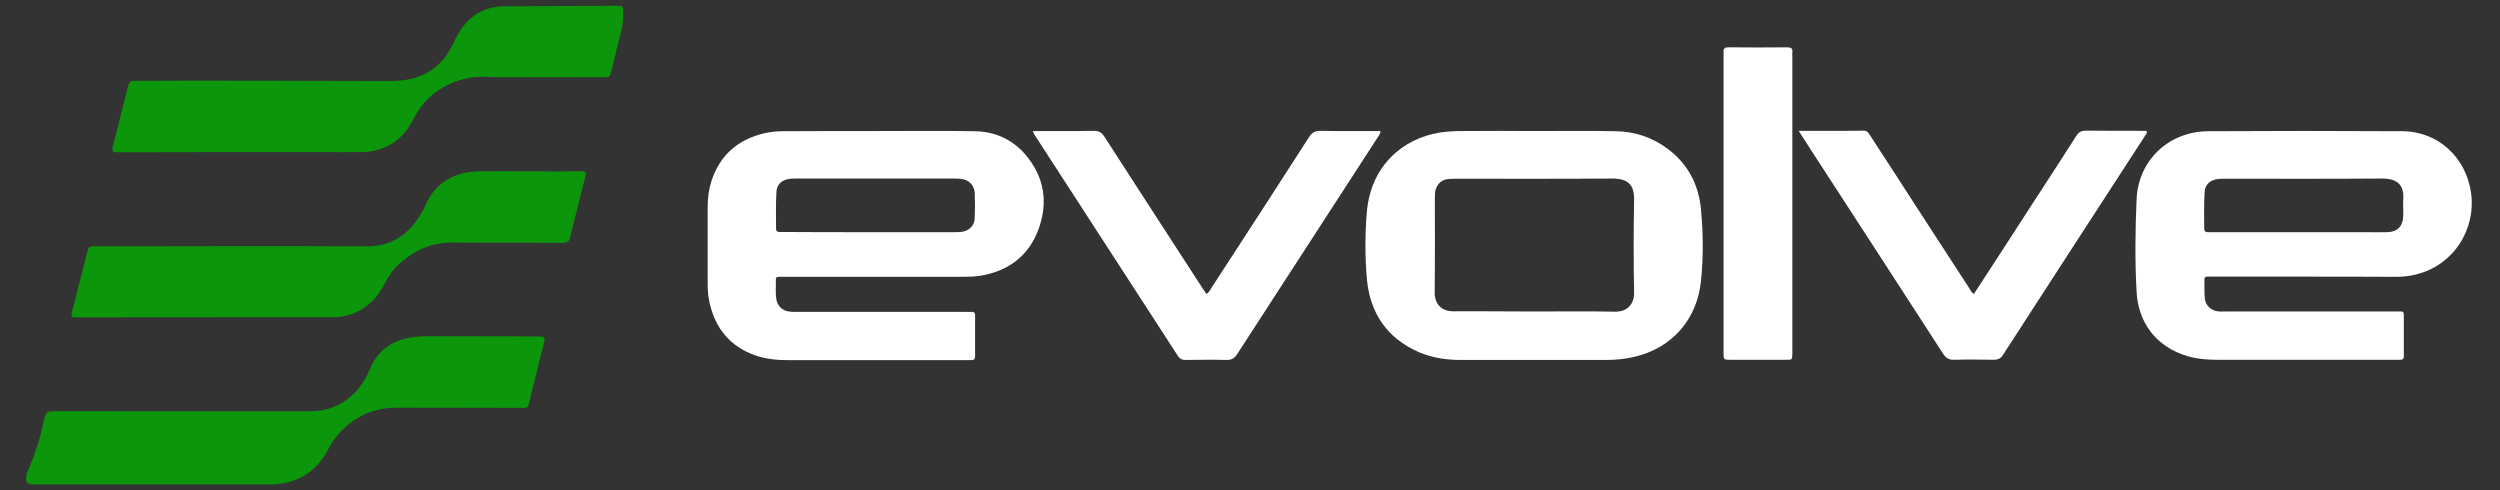
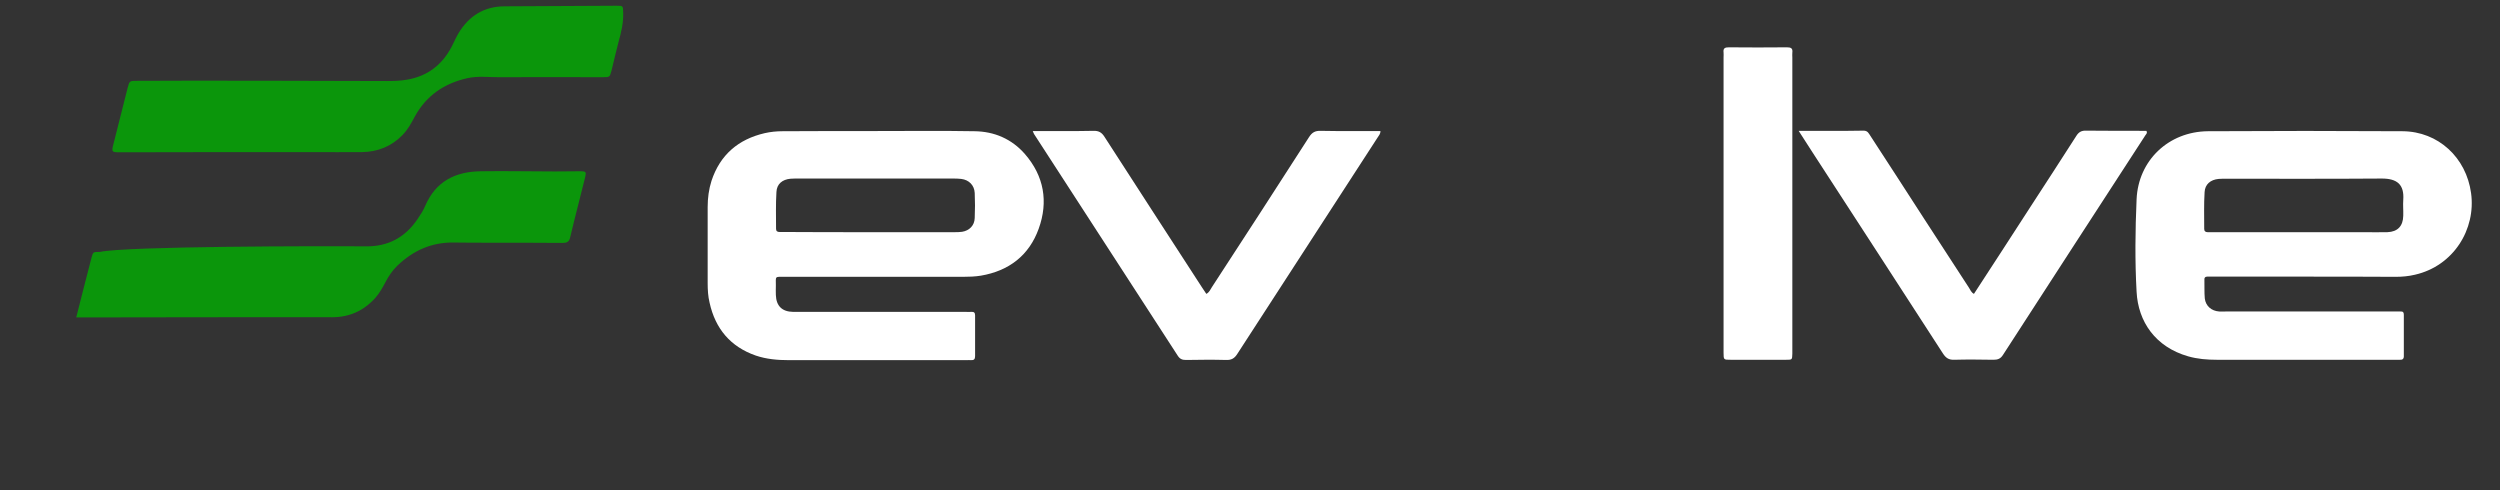
<svg xmlns="http://www.w3.org/2000/svg" id="Layer_1" x="0px" y="0px" viewBox="0 0 1305 256" style="enable-background:new 0 0 1305 256;" xml:space="preserve">
  <rect x="0" y="0" width="1305" height="256" fill="#333333" stroke="none" />
  <style type="text/css"> .st0{fill:#FFFFFF;} .st1{fill:#0B960B;}</style>
  <g>
    <g>
      <path class="st0" d="M457.8,68.4c16.9,0,33.9-0.2,50.8,0.1c10.4,0.1,19.5,4,26.4,11.9c10,11.5,12.3,24.9,7.2,39 c-5,13.9-15.5,22-30.2,24.5c-3.1,0.5-6.2,0.6-9.4,0.6c-31,0-62,0-93,0c-5.3,0-4.6-0.5-4.6,4.6c0,1.6-0.1,3.3,0,4.9 c0.2,5.8,3.3,8.7,9,8.8c5.3,0,10.6,0,16,0c24.7,0,49.4,0,74.1,0c1,0,1.9,0.1,2.9,0c1.3-0.1,2,0.3,2,1.8c0,7.1,0,14.2,0,21.3 c0,1.6-0.6,2.2-2.2,2.1c-0.7-0.1-1.4,0-2,0c-31,0-62,0-93,0c-5.9,0-11.7-0.5-17.3-2.4c-13.2-4.6-21.1-14-24.1-27.6 c-0.8-3.3-1-6.7-1-10.2c0-13.2,0-26.5,0-39.7c0-4.7,0.6-9.3,2-13.7c4.5-13.6,14-21.7,27.8-24.9c3.1-0.7,6.2-1,9.3-1 C425,68.4,441.4,68.4,457.8,68.4C457.8,68.3,457.8,68.3,457.8,68.4z M453.9,121.2c14.7,0,29.5,0,44.2,0c1.4,0,2.7,0,4.1-0.2 c3.8-0.6,6.5-3.3,6.6-7.2c0.2-4.4,0.2-8.7,0-13.1c-0.2-4-3-6.8-7-7.3c-1.5-0.2-3-0.2-4.5-0.2c-26.9,0-53.8,0-80.6,0 c-1.4,0-2.7,0-4.1,0.1c-4.2,0.4-7.1,2.7-7.3,6.9c-0.4,6.4-0.2,12.8-0.2,19.2c0,1.2,0.6,1.7,1.8,1.7c1,0,1.9,0,2.9,0 C424.4,121.2,439.1,121.2,453.9,121.2z" />
      <path class="st0" d="M1203.3,144.4c-16.1,0-32.2,0-48.3,0c-1,0-1.9,0-2.9,0c-1,0-1.5,0.6-1.4,1.6c0.1,3.3-0.1,6.6,0.2,9.8 c0.5,4,3.5,6.5,7.5,6.8c1.1,0.1,2.2,0,3.3,0c29.5,0,59,0,88.5,0c1,0,1.9,0,2.9,0c1.2-0.1,1.7,0.4,1.7,1.7c0,7.2,0,14.5,0,21.7 c0,1.4-0.8,1.9-2.1,1.8c-0.7,0-1.4,0-2.1,0c-31.1,0-62.3,0-93.4,0c-5.1,0-10.1-0.4-15-1.8c-17.1-4.9-26.1-18.1-26.9-33.7 c-0.9-16.1-0.7-32.2,0-48.3c0.9-20.3,16.7-35.3,37.2-35.5c33.9-0.2,67.7-0.2,101.6,0c18.7,0.1,33.3,13.8,35.8,32.3 c2.6,18.8-9.1,38-29.3,42.6c-3.3,0.8-6.7,1.1-10.1,1.1C1234.7,144.4,1219,144.4,1203.3,144.4z M1199.5,121.2c11.5,0,22.9,0,34.4,0 c4.1,0,8.2,0.1,12.3,0c5.4-0.2,8.2-3.2,8.3-8.6c0.1-2.7-0.2-5.5,0-8.2c0.6-8.1-3.2-11.2-11.2-11.2c-27.2,0.2-54.3,0.1-81.5,0.1 c-1.2,0-2.5,0-3.7,0.1c-4.2,0.4-7.1,2.8-7.3,6.9c-0.4,6.4-0.2,12.8-0.2,19.2c0,1.2,0.7,1.7,1.8,1.7c1,0,1.9,0,2.9,0 C1170,121.2,1184.8,121.2,1199.5,121.2z" />
-       <path class="st0" d="M800.8,68.4c14.2,0,28.4-0.2,42.6,0.1c9.9,0.1,19.1,3.2,27,9.1c10.6,7.8,16.3,18.7,17.5,31.6 c1.2,12.5,1.3,25.1,0,37.6c-2.1,20.1-15.2,35.1-35.3,39.6c-4.7,1-9.4,1.5-14.2,1.5c-25.1,0-50.2,0-75.4,0c-7.7,0-15.3-1-22.4-4.1 c-16.7-7.3-25.5-20.5-27.1-38.3c-1-11.5-1-23.2,0-34.8c2-24,18.5-38.3,38-41.5c4-0.6,7.9-0.8,11.8-0.8 C776,68.3,788.4,68.3,800.8,68.4C800.8,68.3,800.8,68.3,800.8,68.4z M800.8,162.6c14.1,0,28.1-0.2,42.2,0.1 c6.4,0.1,10.1-3.9,10-10c-0.3-16.1-0.3-32.2,0-48.3c0.2-7.7-3-11.2-11.3-11.2c-27.2,0.2-54.3,0.1-81.5,0.1c-1.5,0-3,0-4.5,0.2 c-3.2,0.4-5.1,2.2-6.2,5.2c-0.5,1.4-0.5,2.9-0.5,4.4c0,16.5,0.1,33-0.1,49.5c-0.1,5.7,3.3,10.1,10.1,9.9 C772.9,162.4,786.9,162.6,800.8,162.6z" />
-       <path class="st1" d="M284.3,176.2c-0.1,3.2-1.3,6.2-2,9.2c-1.7,7.2-3.5,14.3-5.3,21.4c-1.8,7-0.2,6.1-8,6.1 c-20.6,0-41.2-0.1-61.9-0.1c-12.3,0-22.5,4.8-30.6,14c-2.3,2.6-4,5.5-5.6,8.5c-6.6,12-16.9,17.6-30.6,17.6c-40.6,0-81.1,0-121.7,0 c-4.8,0-5.6-1-4.6-5.7c0.2-1.1,0.8-2,1.2-3c3.3-7.8,5.9-15.8,7.6-24.1c1-5.1,1.5-5.5,6.8-5.5c43.3,0,86.6,0.1,129.9,0.1 c4,0,7.9-0.1,11.8-1.3c7-2.1,12.7-6.2,17-12.1c2-2.8,3.6-5.8,4.9-8.9c4.2-9.9,11.9-14.9,22.2-16.4c2.8-0.4,5.7-0.5,8.6-0.5 c18.7,0,37.4,0.1,56.1,0.1C281.5,175.7,282.7,175.5,284.3,176.2z" />
-       <path class="st1" d="M191.1,128.6c11.7,0.1,20.5-4.8,26.9-14.3c1.4-2.1,2.9-4.3,3.9-6.7c5.5-13,15.9-18.1,29.3-18.2 c12.8-0.2,25.7,0.1,38.5,0.1c4.5,0,9-0.1,13.5-0.1c2.6,0,2.9,0.4,2.3,2.9c-2.6,10.6-5.4,21.1-7.9,31.7c-0.6,2.5-2,2.8-4.1,2.8 c-12.3-0.1-24.6-0.1-36.9-0.1c-6.6,0-13.1,0-19.6-0.1c-11.6-0.2-21.2,4.1-29.5,12c-2.7,2.6-4.7,5.6-6.4,8.9 c-1.5,2.8-3,5.5-5.1,7.9c-6.1,6.8-13.5,10.2-22.7,10.2c-28.5-0.1-115.9,0.1-131,0.1c-0.8,0-1.6,0-2.5,0c-2.7-0.1-2.8-0.3-2.2-2.9 c2.6-10.4,5.3-20.9,8-31.3c0.8-2.9,0.8-2.9,4.4-2.9C65.8,128.5,168.2,128.4,191.1,128.6z" />
+       <path class="st1" d="M191.1,128.6c11.7,0.1,20.5-4.8,26.9-14.3c1.4-2.1,2.9-4.3,3.9-6.7c5.5-13,15.9-18.1,29.3-18.2 c12.8-0.2,25.7,0.1,38.5,0.1c4.5,0,9-0.1,13.5-0.1c2.6,0,2.9,0.4,2.3,2.9c-2.6,10.6-5.4,21.1-7.9,31.7c-0.6,2.5-2,2.8-4.1,2.8 c-12.3-0.1-24.6-0.1-36.9-0.1c-6.6,0-13.1,0-19.6-0.1c-11.6-0.2-21.2,4.1-29.5,12c-2.7,2.6-4.7,5.6-6.4,8.9 c-1.5,2.8-3,5.5-5.1,7.9c-6.1,6.8-13.5,10.2-22.7,10.2c-28.5-0.1-115.9,0.1-131,0.1c-0.8,0-1.6,0-2.5,0c2.6-10.4,5.3-20.9,8-31.3c0.8-2.9,0.8-2.9,4.4-2.9C65.8,128.5,168.2,128.4,191.1,128.6z" />
      <path class="st1" d="M202.2,42.3c3.4,0,6.9-0.1,10.2-0.7c10.7-1.8,18.4-7.7,23.4-17.3c1.2-2.3,2.2-4.7,3.5-6.9 c5.5-9.1,13.4-14.1,24.2-14.1c19.4-0.1,38.8-0.2,58.2-0.3c3.6,0,3.5,0,3.6,3.5c0.2,5.3-1,10.3-2.4,15.3c-1.3,5-2.5,10.1-3.7,15.1 c-0.9,3.3-0.9,3.4-4.4,3.4c-18.2,0-36.3-0.1-54.5,0c-5.4,0-10.9-0.7-16.3,0.5c-12.1,2.7-21.5,9.1-27.5,20.1 c-1.8,3.4-3.6,6.7-6.3,9.5c-5.8,6-13,8.9-21.3,9c-8.6,0.1-17.2,0-25.8,0c-33.3,0-66.6,0-99.9,0.1c-5.1,0-5.1,0-3.8-5 c2.4-9.5,4.8-19,7.2-28.5c1-3.8,1-3.8,4.9-3.8C93.9,42,181,42.2,202.2,42.3z" />
      <path class="st0" d="M938.9,68.3c11.8,0,22.9,0.1,33.9-0.1c2.2,0,2.7,1.5,3.6,2.8c9.4,14.4,18.7,28.8,28,43.2 c7.8,12,15.6,24,23.4,36c0.7,1.1,1.2,2.5,2.6,3.2c9.9-15.2,19.8-30.4,29.6-45.6c7.9-12.2,15.9-24.4,23.8-36.8 c1.3-2.1,2.8-2.9,5.2-2.8c10.5,0.1,21,0.1,31.4,0.1c0.7,1.1-0.1,1.7-0.5,2.3c-24.8,38.2-49.6,76.4-74.3,114.6 c-1.3,2.1-2.8,2.6-5,2.6c-6.8-0.1-13.7-0.2-20.5,0c-2.9,0.1-4.4-1-5.9-3.3c-22.6-34.9-45.2-69.8-67.9-104.7 C944,76.3,941.7,72.6,938.9,68.3z" />
      <path class="st0" d="M629.7,153.4c1.6-0.8,2.1-2.3,2.9-3.5c17-26.1,33.9-52.1,50.7-78.3c1.6-2.5,3.2-3.4,6.2-3.3 c10.3,0.2,20.7,0.1,31.1,0.1c0,1.6-0.9,2.4-1.5,3.4c-24.4,37.6-48.8,75.3-73.2,112.9c-1.5,2.4-3.1,3.3-5.9,3.2 c-7-0.2-13.9-0.1-20.9,0c-2,0-3.2-0.5-4.3-2.2c-25-38.6-50-77.1-75-115.7c-0.2-0.3-0.3-0.7-0.7-1.6c1.3,0,2.3,0,3.3,0 c9.4,0,18.8,0.1,28.3-0.1c2.8-0.1,4.4,0.8,5.9,3.2c16.9,26.2,33.9,52.4,50.9,78.6C628.2,151.1,628.9,152.2,629.7,153.4z" />
      <path class="st0" d="M899.7,106c0-25.4,0-50.7,0-76.1c0-0.8,0.1-1.6,0-2.5c-0.3-2.3,0.8-2.7,2.8-2.7c10.1,0.1,20.2,0.1,30.3,0 c2.1,0,3.1,0.5,2.8,2.8c-0.1,0.8,0,1.6,0,2.5c0,50.9,0,101.8,0,152.6c0,0.7,0,1.4,0,2.1c-0.1,3.1-0.1,3.1-3.2,3.1 c-9.7,0-19.4,0-29.1,0c-3.5,0-3.6,0-3.6-3.6C899.7,158.1,899.7,132.1,899.7,106z" />
    </g>
  </g>
</svg>